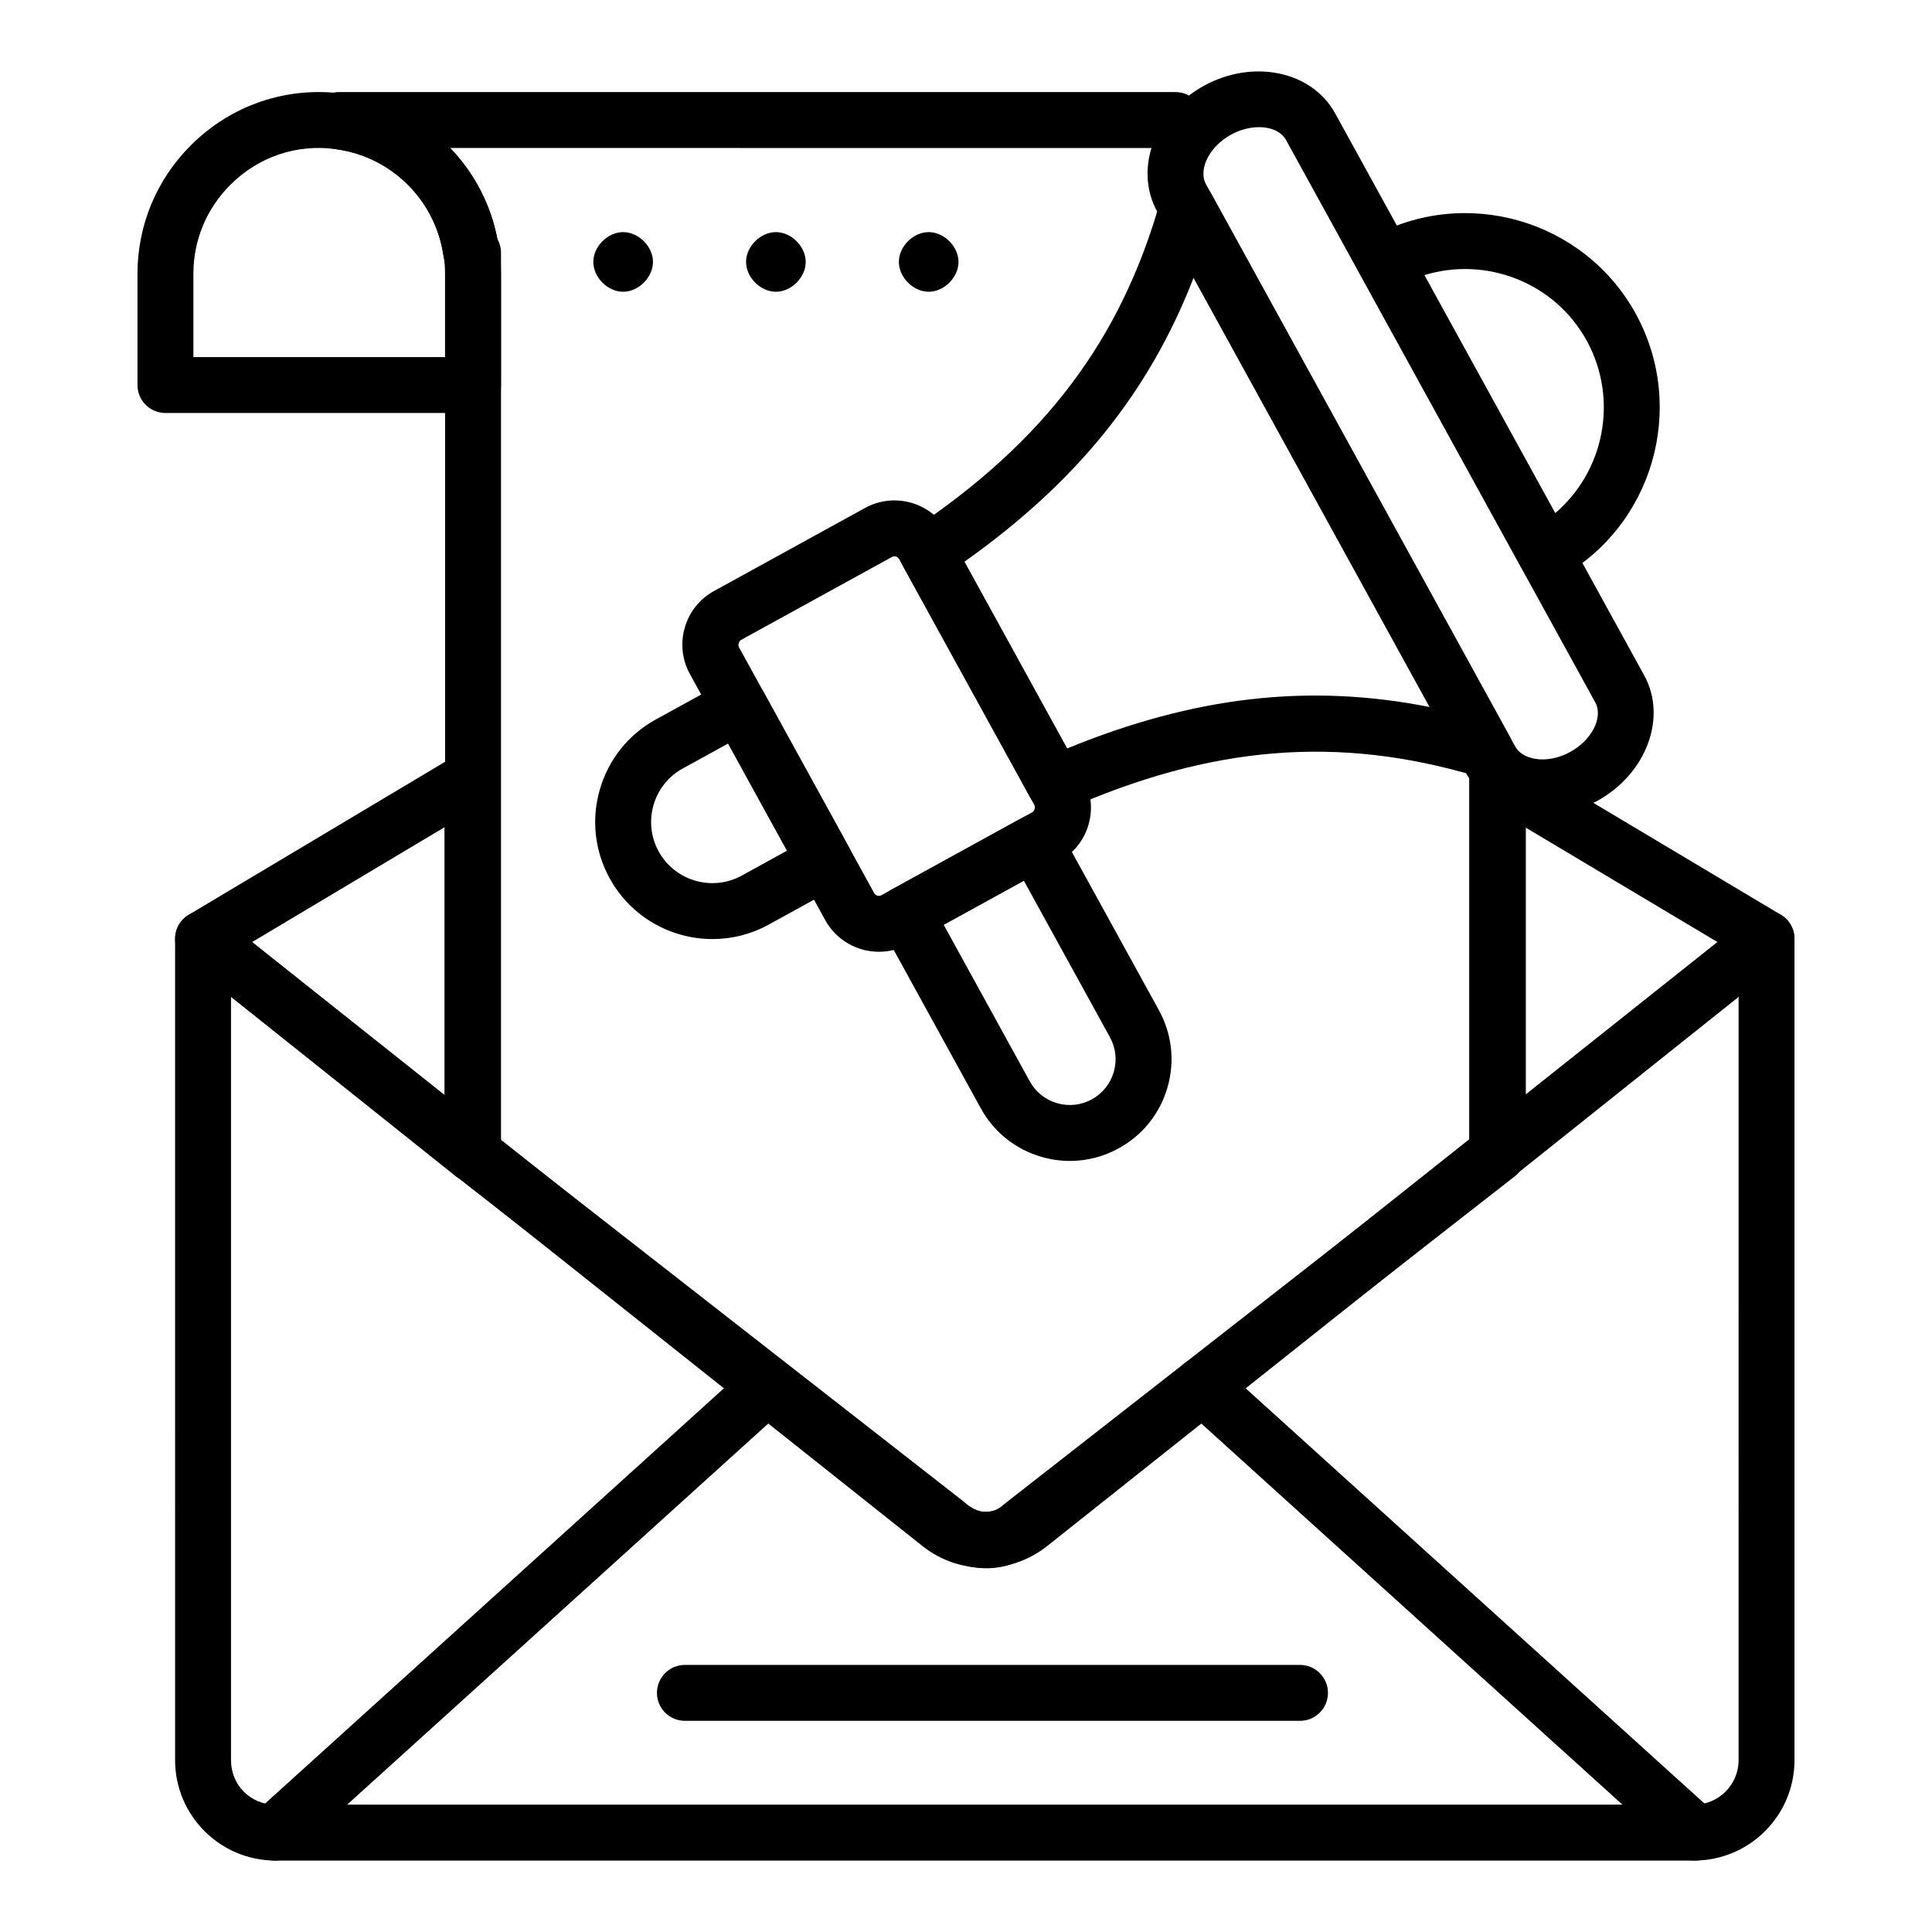
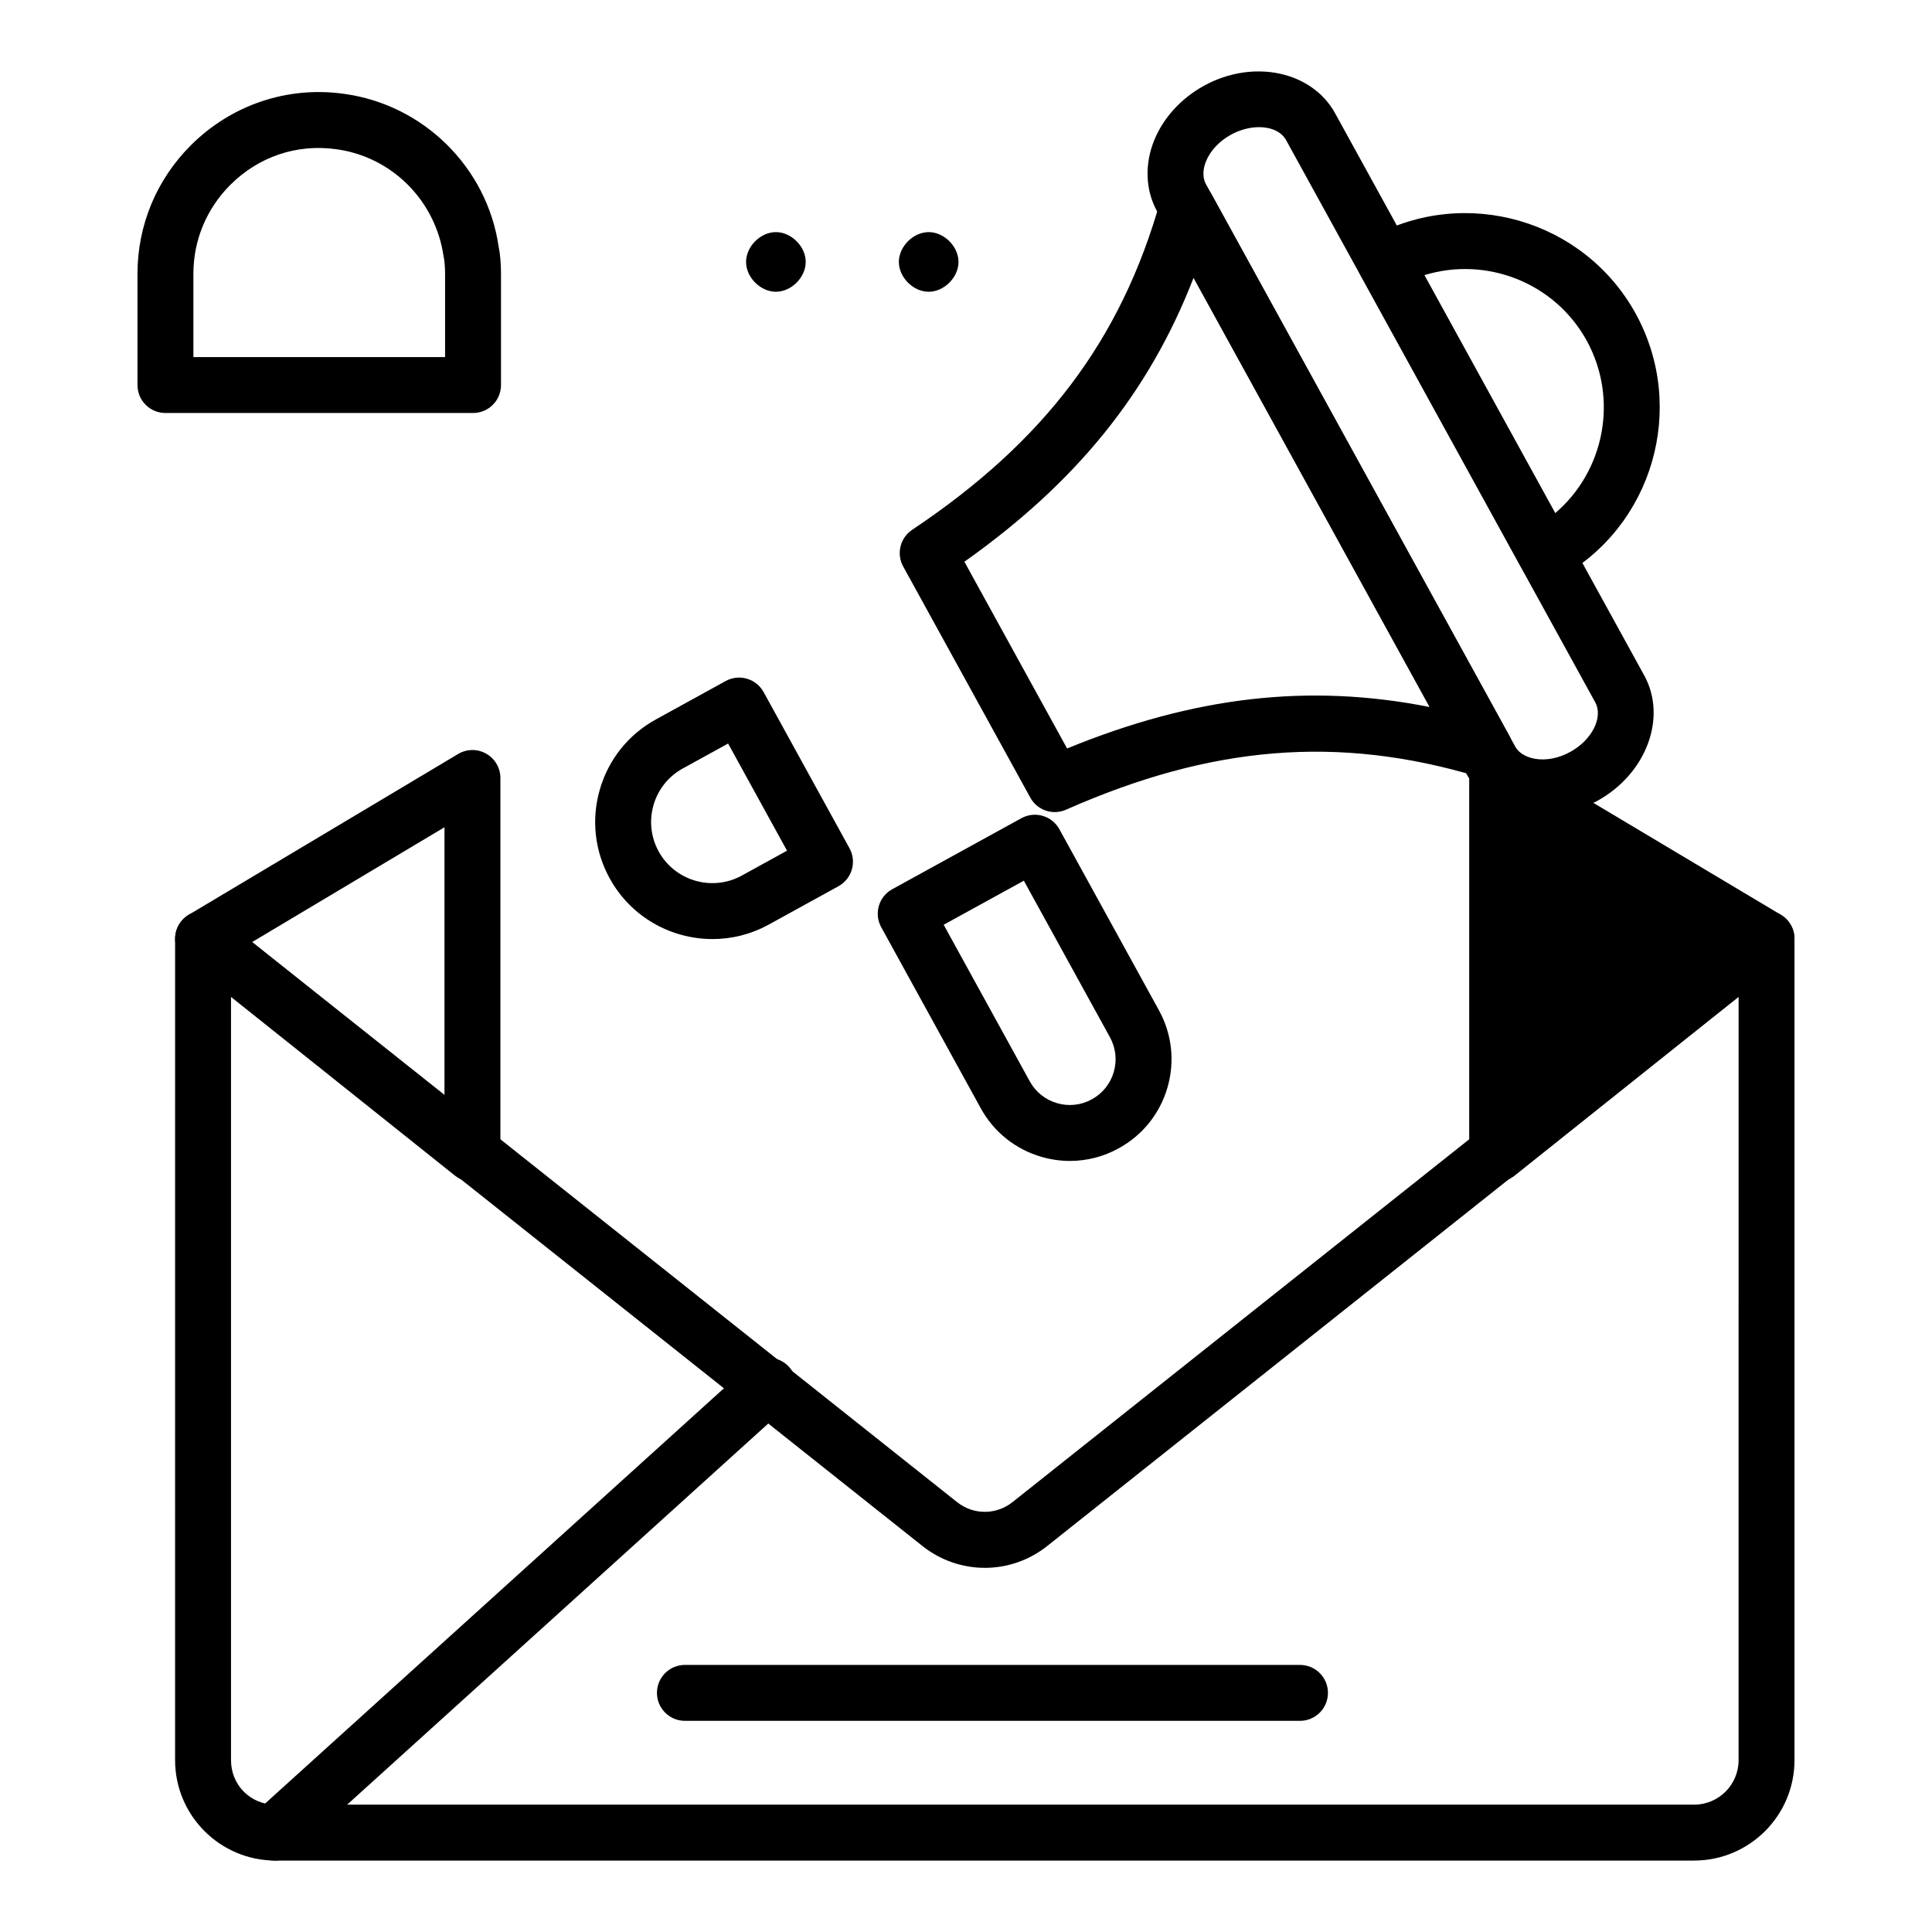
<svg xmlns="http://www.w3.org/2000/svg" fill="#000000" width="800px" height="800px" version="1.1" viewBox="144 144 512 512">
  <g>
    <path d="m592.96 637.07h-375.95c-14.672 0-26.609-11.93-26.609-26.605l0.004-217.68c0-2.844 1.629-5.434 4.188-6.672 2.555-1.23 5.594-0.91 7.828 0.867l195.22 155.1c4.32 3.43 10.359 3.43 14.68 0l195.22-155.1c2.231-1.781 5.266-2.098 7.828-0.867 2.562 1.238 4.188 3.828 4.188 6.672v217.68c0.004 14.672-11.93 26.602-26.598 26.602zm-387.74-228.94v202.34c0 6.606 5.18 11.785 11.789 11.785h375.95c6.496 0 11.785-5.289 11.785-11.785l0.004-202.34-183.2 145.56c-9.75 7.742-23.367 7.742-33.117 0z" />
-     <path d="m540.76 457.18c-1.094 0-2.191-0.238-3.211-0.73-2.566-1.238-4.195-3.836-4.195-6.68v-99.594c0-2.664 1.434-5.129 3.75-6.438 2.316-1.34 5.16-1.301 7.457 0.078l71.387 42.609c2.082 1.246 3.43 3.438 3.594 5.859 0.168 2.426-0.867 4.773-2.766 6.289l-71.387 56.984c-1.344 1.07-2.977 1.621-4.629 1.621zm7.41-93.949v71.145l51-40.707z" />
+     <path d="m540.76 457.18c-1.094 0-2.191-0.238-3.211-0.73-2.566-1.238-4.195-3.836-4.195-6.68v-99.594c0-2.664 1.434-5.129 3.75-6.438 2.316-1.34 5.16-1.301 7.457 0.078l71.387 42.609c2.082 1.246 3.43 3.438 3.594 5.859 0.168 2.426-0.867 4.773-2.766 6.289l-71.387 56.984c-1.344 1.07-2.977 1.621-4.629 1.621zm7.41-93.949v71.145z" />
    <path d="m269.2 457.18c-1.648 0-3.285-0.551-4.625-1.621l-71.387-56.984c-1.898-1.512-2.934-3.863-2.766-6.289 0.164-2.426 1.508-4.617 3.594-5.859l71.387-42.609c2.297-1.375 5.144-1.41 7.457-0.078 2.32 1.309 3.75 3.777 3.75 6.438v99.594c0 2.844-1.633 5.441-4.195 6.68-1.02 0.492-2.121 0.73-3.215 0.73zm-58.406-63.512 51 40.707v-71.145z" />
-     <path d="m405.37 559.6c-5.394 0-10.895-2.062-15.395-6.258l-125.17-97.668c-1.797-1.402-2.852-3.559-2.852-5.84v-236.59c-0.223-0.551-0.383-1.137-0.469-1.73-2.098-14.477-13.738-25.977-28.312-27.957-1.59-0.219-3.07-0.949-4.215-2.082-2.129-2.113-2.981-5.508-1.836-8.285 1.145-2.777 3.644-4.789 6.644-4.789h221.74c4.09 0 7.41 3.312 7.41 7.41 0 4.094-3.316 7.41-7.41 7.41l-192.21-0.004c6.293 6.547 10.75 14.867 12.512 24.117 0.625 1.105 0.965 2.367 0.965 3.66v235.23l122.82 95.867c3.609 3.328 7.566 3.352 10.574 0.477l123.37-96.344 0.004-93.562c0-4.094 3.316-7.41 7.41-7.41 4.09 0 7.41 3.312 7.41 7.41v97.176c0 2.277-1.055 4.434-2.852 5.84l-125.67 98.09c-4.035 3.871-9.195 5.84-14.461 5.84z" />
    <path d="m269.36 253.45h-81.516c-4.09 0-7.41-3.312-7.41-7.41v-29.48c0-12.844 5.019-24.934 14.129-34.043 10.719-10.707 25.57-15.773 40.641-13.645 21.055 2.871 37.902 19.527 40.945 40.512 0.398 1.926 0.621 4.406 0.621 7.176v29.484c0 4.094-3.32 7.406-7.41 7.406zm-74.109-14.816h66.699v-22.074c0-1.789-0.129-3.305-0.402-4.66-2.168-14.867-13.809-26.367-28.379-28.348-10.605-1.492-20.711 2.031-28.133 9.441-6.309 6.309-9.785 14.68-9.785 23.566z" />
    <path d="m216.78 637.07c-2.023 0-4.035-0.824-5.496-2.438-2.746-3.031-2.516-7.719 0.52-10.461l130.86-118.43c3.035-2.758 7.715-2.512 10.461 0.52s2.516 7.719-0.52 10.461l-130.86 118.43c-1.418 1.289-3.191 1.918-4.965 1.918z" />
-     <path d="m593.18 637.07c-1.773 0-3.551-0.629-4.969-1.918l-130.86-118.43c-3.035-2.742-3.266-7.43-0.52-10.461s7.422-3.277 10.461-0.52l130.86 118.43c3.035 2.742 3.266 7.43 0.52 10.461-1.457 1.613-3.469 2.438-5.492 2.438z" />
    <path d="m427.55 451.66c-2.523 0-5.059-0.355-7.551-1.078-6.91-2.012-12.625-6.586-16.09-12.887l-0.004-0.008-26.379-47.977c-0.945-1.723-1.168-3.746-0.621-5.637 0.551-1.883 1.824-3.473 3.547-4.422l34.23-18.82c3.598-1.969 8.094-0.652 10.062 2.922l26.379 47.969c3.465 6.301 4.273 13.582 2.262 20.492-2.008 6.91-6.586 12.625-12.895 16.09-4.031 2.231-8.461 3.356-12.941 3.356zm-10.656-21.105c1.559 2.836 4.133 4.891 7.238 5.797 3.109 0.906 6.383 0.543 9.219-1.02 2.844-1.562 4.902-4.133 5.805-7.242 0.906-3.109 0.543-6.391-1.016-9.219l-22.812-41.48-21.246 11.68z" />
-     <path d="m376.93 396.23c-5.734 0-11.297-3.039-14.246-8.406l-35.844-65.176c-2.086-3.797-2.57-8.184-1.363-12.344 1.207-4.16 3.969-7.606 7.762-9.688l39.984-21.988c7.848-4.328 17.73-1.434 22.039 6.402l35.844 65.176c2.086 3.797 2.57 8.184 1.363 12.344-1.211 4.16-3.969 7.606-7.766 9.688l-39.984 21.988c-2.473 1.359-5.148 2.004-7.789 2.004zm4.113-104.8c-0.23 0-0.465 0.059-0.68 0.18l-39.98 21.98h-0.004c-0.578 0.324-0.871 1.332-0.555 1.918l35.844 65.176c0.375 0.664 1.215 0.918 1.914 0.559l39.984-21.988c0.582-0.324 0.875-1.332 0.559-1.918l-35.844-65.176c-0.254-0.465-0.738-0.73-1.238-0.73zm-44.23 15.672h0.074z" />
    <path d="m423.53 359.21c-2.625 0-5.156-1.402-6.496-3.844l-33.676-61.238c-1.852-3.363-0.816-7.59 2.375-9.723 35.07-23.434 55.355-50.336 65.781-87.23 0.816-2.894 3.305-5.008 6.293-5.348 2.949-0.414 5.883 1.152 7.332 3.793l78.891 143.46c1.445 2.633 1.16 5.883-0.727 8.219-1.887 2.344-5.008 3.305-7.883 2.445-36.75-10.953-70.34-8.227-108.89 8.828-0.977 0.434-1.996 0.637-3 0.637zm-23.953-66.344 27.215 49.488c33.625-13.789 64.086-17.328 96.09-10.984l-62.566-113.77c-11.785 30.434-31.078 54.25-60.738 75.262z" />
    <path d="m552.79 360.07c-1.578 0-3.144-0.137-4.684-0.406-6.812-1.215-12.488-5.121-15.57-10.73l-81.914-148.95c-3.078-5.602-3.34-12.488-0.711-18.891 2.441-5.941 7.117-11.047 13.16-14.371 13.02-7.164 28.602-3.871 34.75 7.301l81.914 148.97c6.144 11.18 0.562 26.098-12.445 33.254-4.574 2.519-9.59 3.828-14.5 3.828zm-75.145-182.37c-2.371 0-4.984 0.652-7.434 1.996-3.051 1.68-5.453 4.234-6.594 7.019-0.539 1.309-1.254 3.856-0.008 6.129l81.91 148.95c1.25 2.266 3.781 3.023 5.176 3.269 2.957 0.559 6.406-0.121 9.449-1.809h0.004c5.754-3.168 8.777-9.18 6.598-13.141l-81.906-148.96c-1.25-2.273-3.996-3.461-7.195-3.461z" />
    <path d="m332.82 392.86c-10.961 0-21.598-5.809-27.242-16.078v0.008c-3.992-7.266-4.922-15.645-2.609-23.602 2.312-7.957 7.582-14.543 14.848-18.531l18.484-10.172c1.727-0.949 3.762-1.18 5.637-0.621 1.887 0.543 3.481 1.824 4.43 3.547l22.758 41.387c1.973 3.582 0.66 8.09-2.922 10.059l-18.488 10.172c-4.731 2.598-9.844 3.832-14.895 3.832zm4.137-51.816-12 6.598c-3.797 2.082-6.547 5.519-7.758 9.68-1.207 4.16-0.723 8.539 1.359 12.32v0.008c4.316 7.82 14.188 10.688 22.016 6.394l11.996-6.606z" />
    <path d="m553.6 298.11c-2.617 0-5.152-1.391-6.5-3.844l-42.535-77.367c-0.945-1.723-1.168-3.746-0.621-5.637 0.551-1.887 1.828-3.481 3.551-4.422 24.926-13.688 56.332-4.566 70.016 20.34 13.645 24.953 4.516 56.355-20.348 70.008-1.133 0.625-2.356 0.922-3.562 0.922zm-32.117-81.195 34.672 63.062c12.957-11.047 16.863-30.121 8.355-45.676-8.52-15.508-26.734-22.41-43.027-17.387z" />
-     <path d="m309.14 221.32c-4.09 0-7.902-3.812-7.902-7.906s3.809-7.902 7.902-7.902c4.09 0 7.906 3.805 7.906 7.902-0.004 4.09-3.816 7.906-7.906 7.906z" />
    <path d="m349.62 221.32c-4.09 0-7.906-3.812-7.906-7.906s3.812-7.902 7.906-7.902c4.09 0 7.902 3.805 7.902 7.902 0 4.09-3.812 7.906-7.902 7.906z" />
    <path d="m390.11 221.32c-4.09 0-7.902-3.812-7.902-7.906s3.809-7.902 7.902-7.902c4.09 0 7.902 3.805 7.902 7.902 0 4.09-3.809 7.906-7.902 7.906z" />
    <path d="m488.51 600.04h-163c-4.09 0-7.41-3.312-7.41-7.41 0-4.094 3.316-7.41 7.41-7.41h163c4.09 0 7.41 3.312 7.41 7.41-0.004 4.098-3.32 7.41-7.41 7.41z" />
  </g>
</svg>